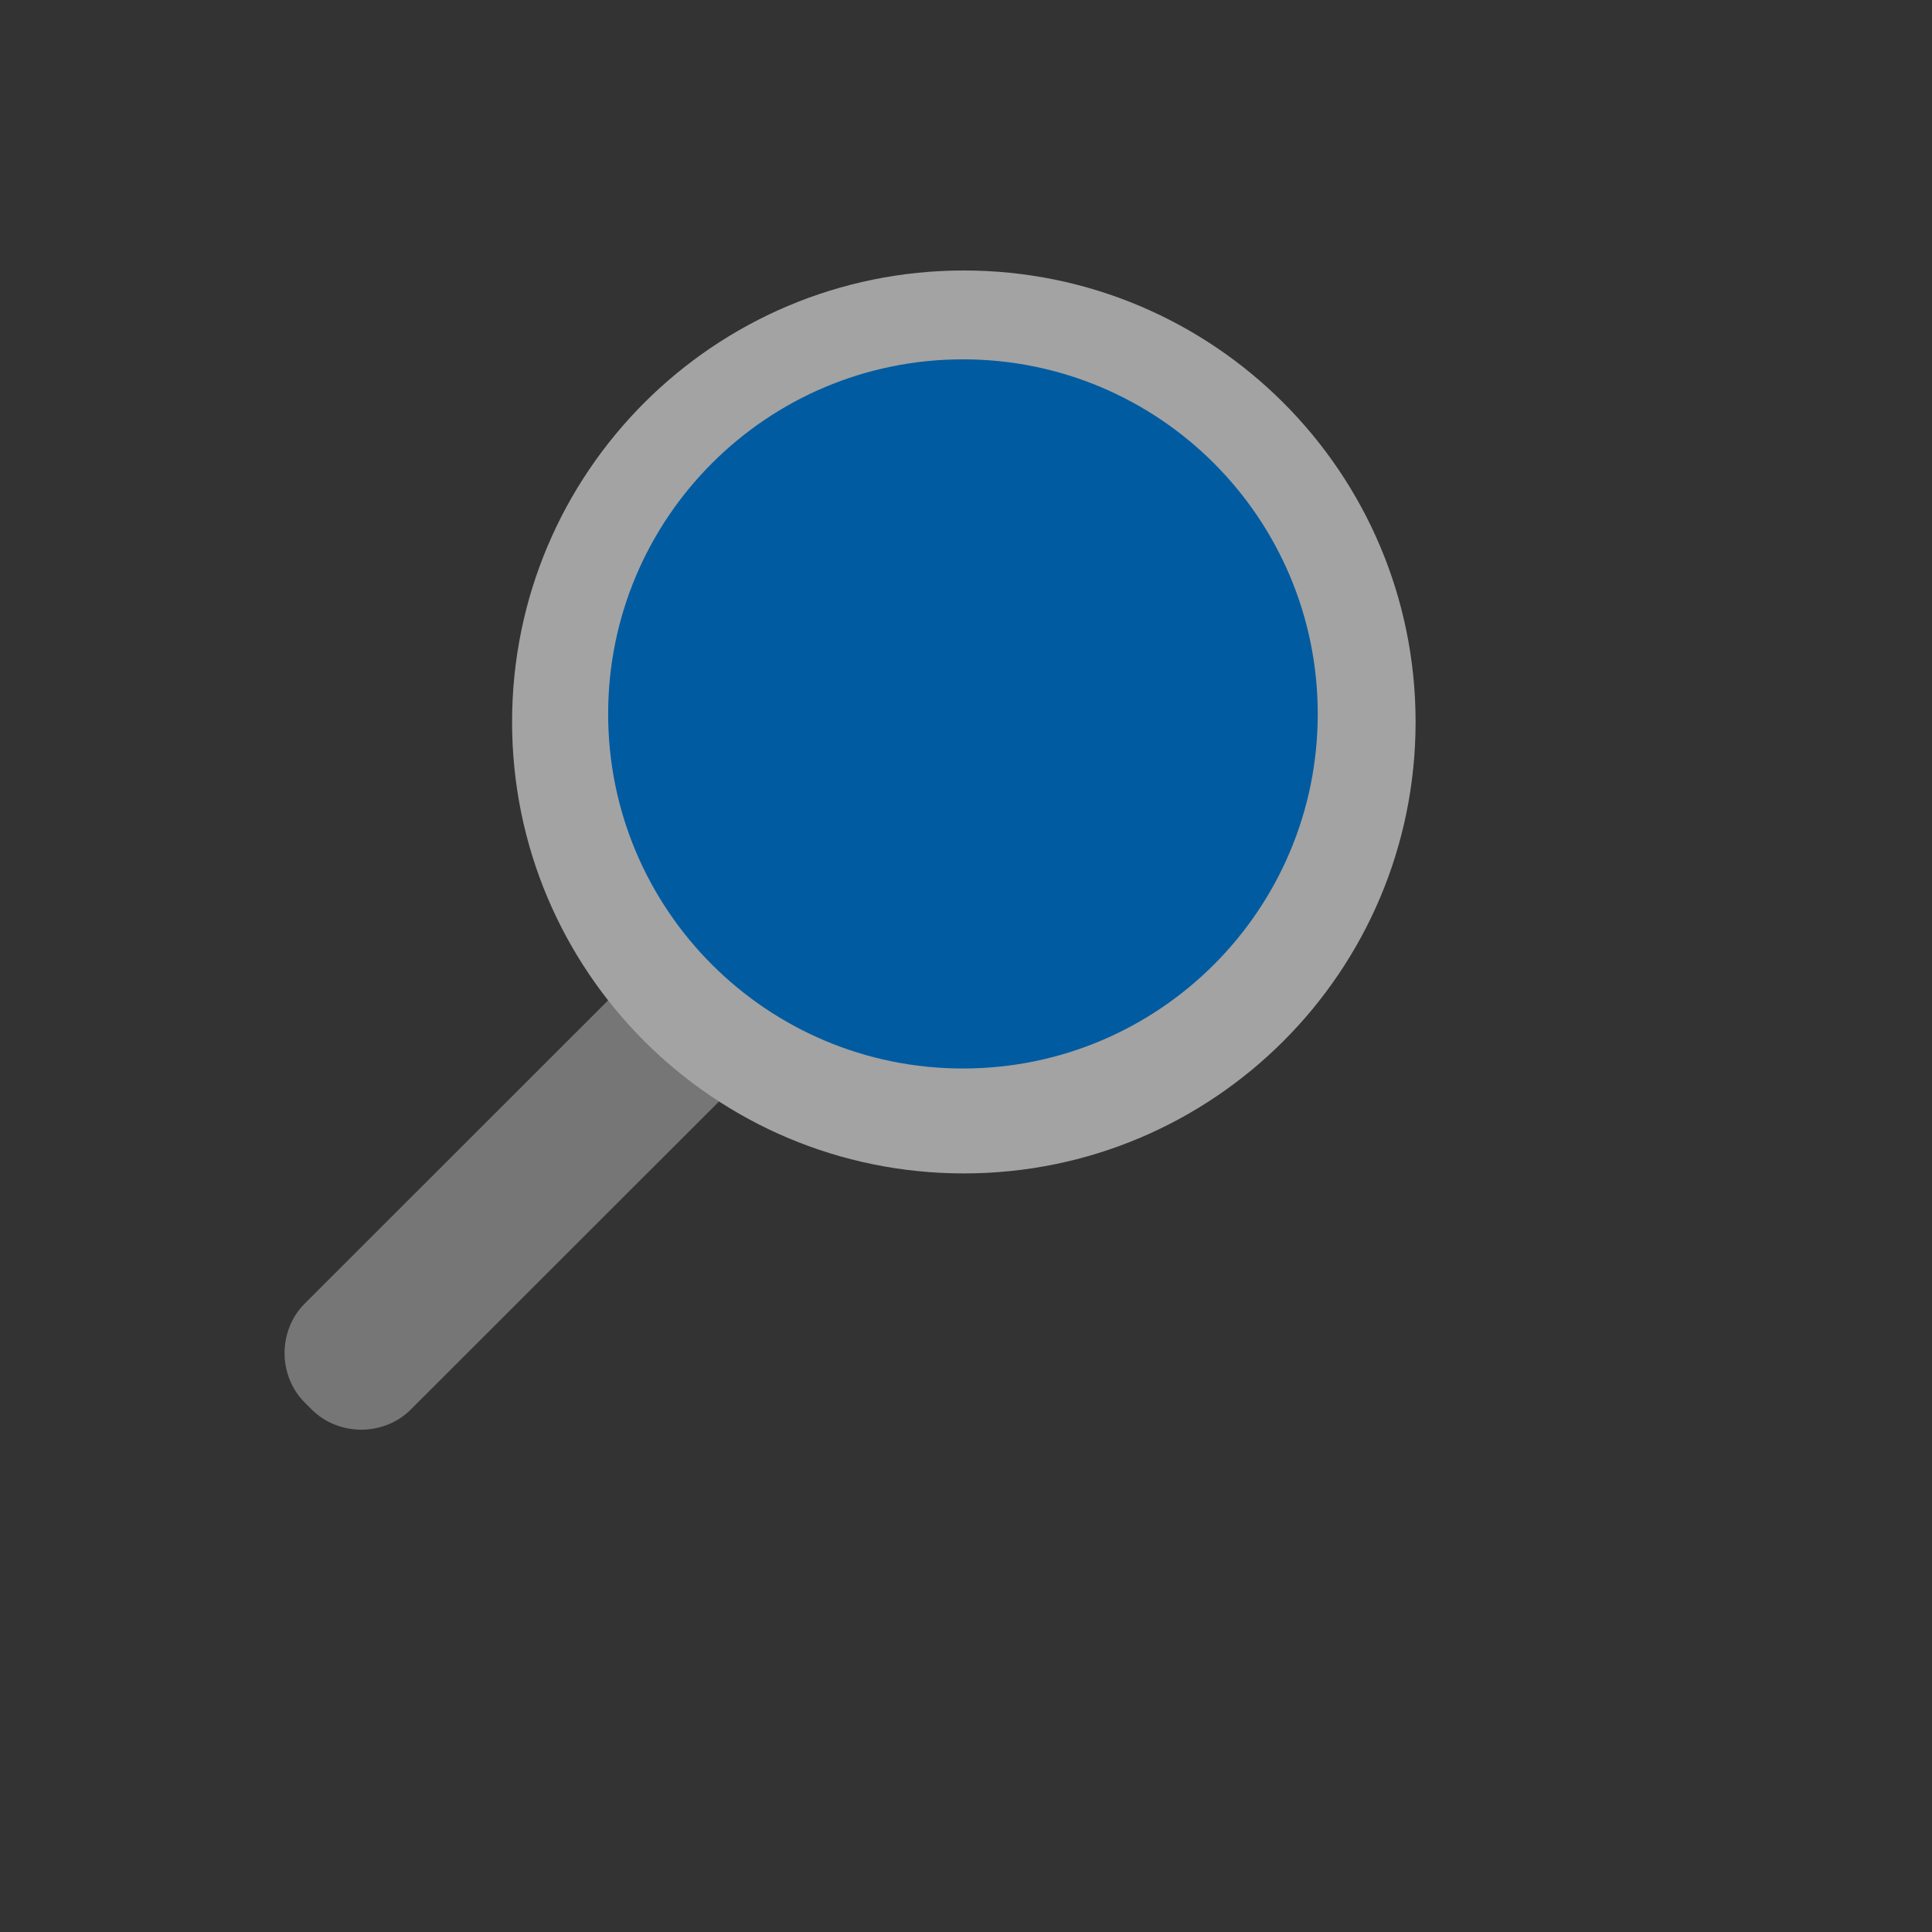
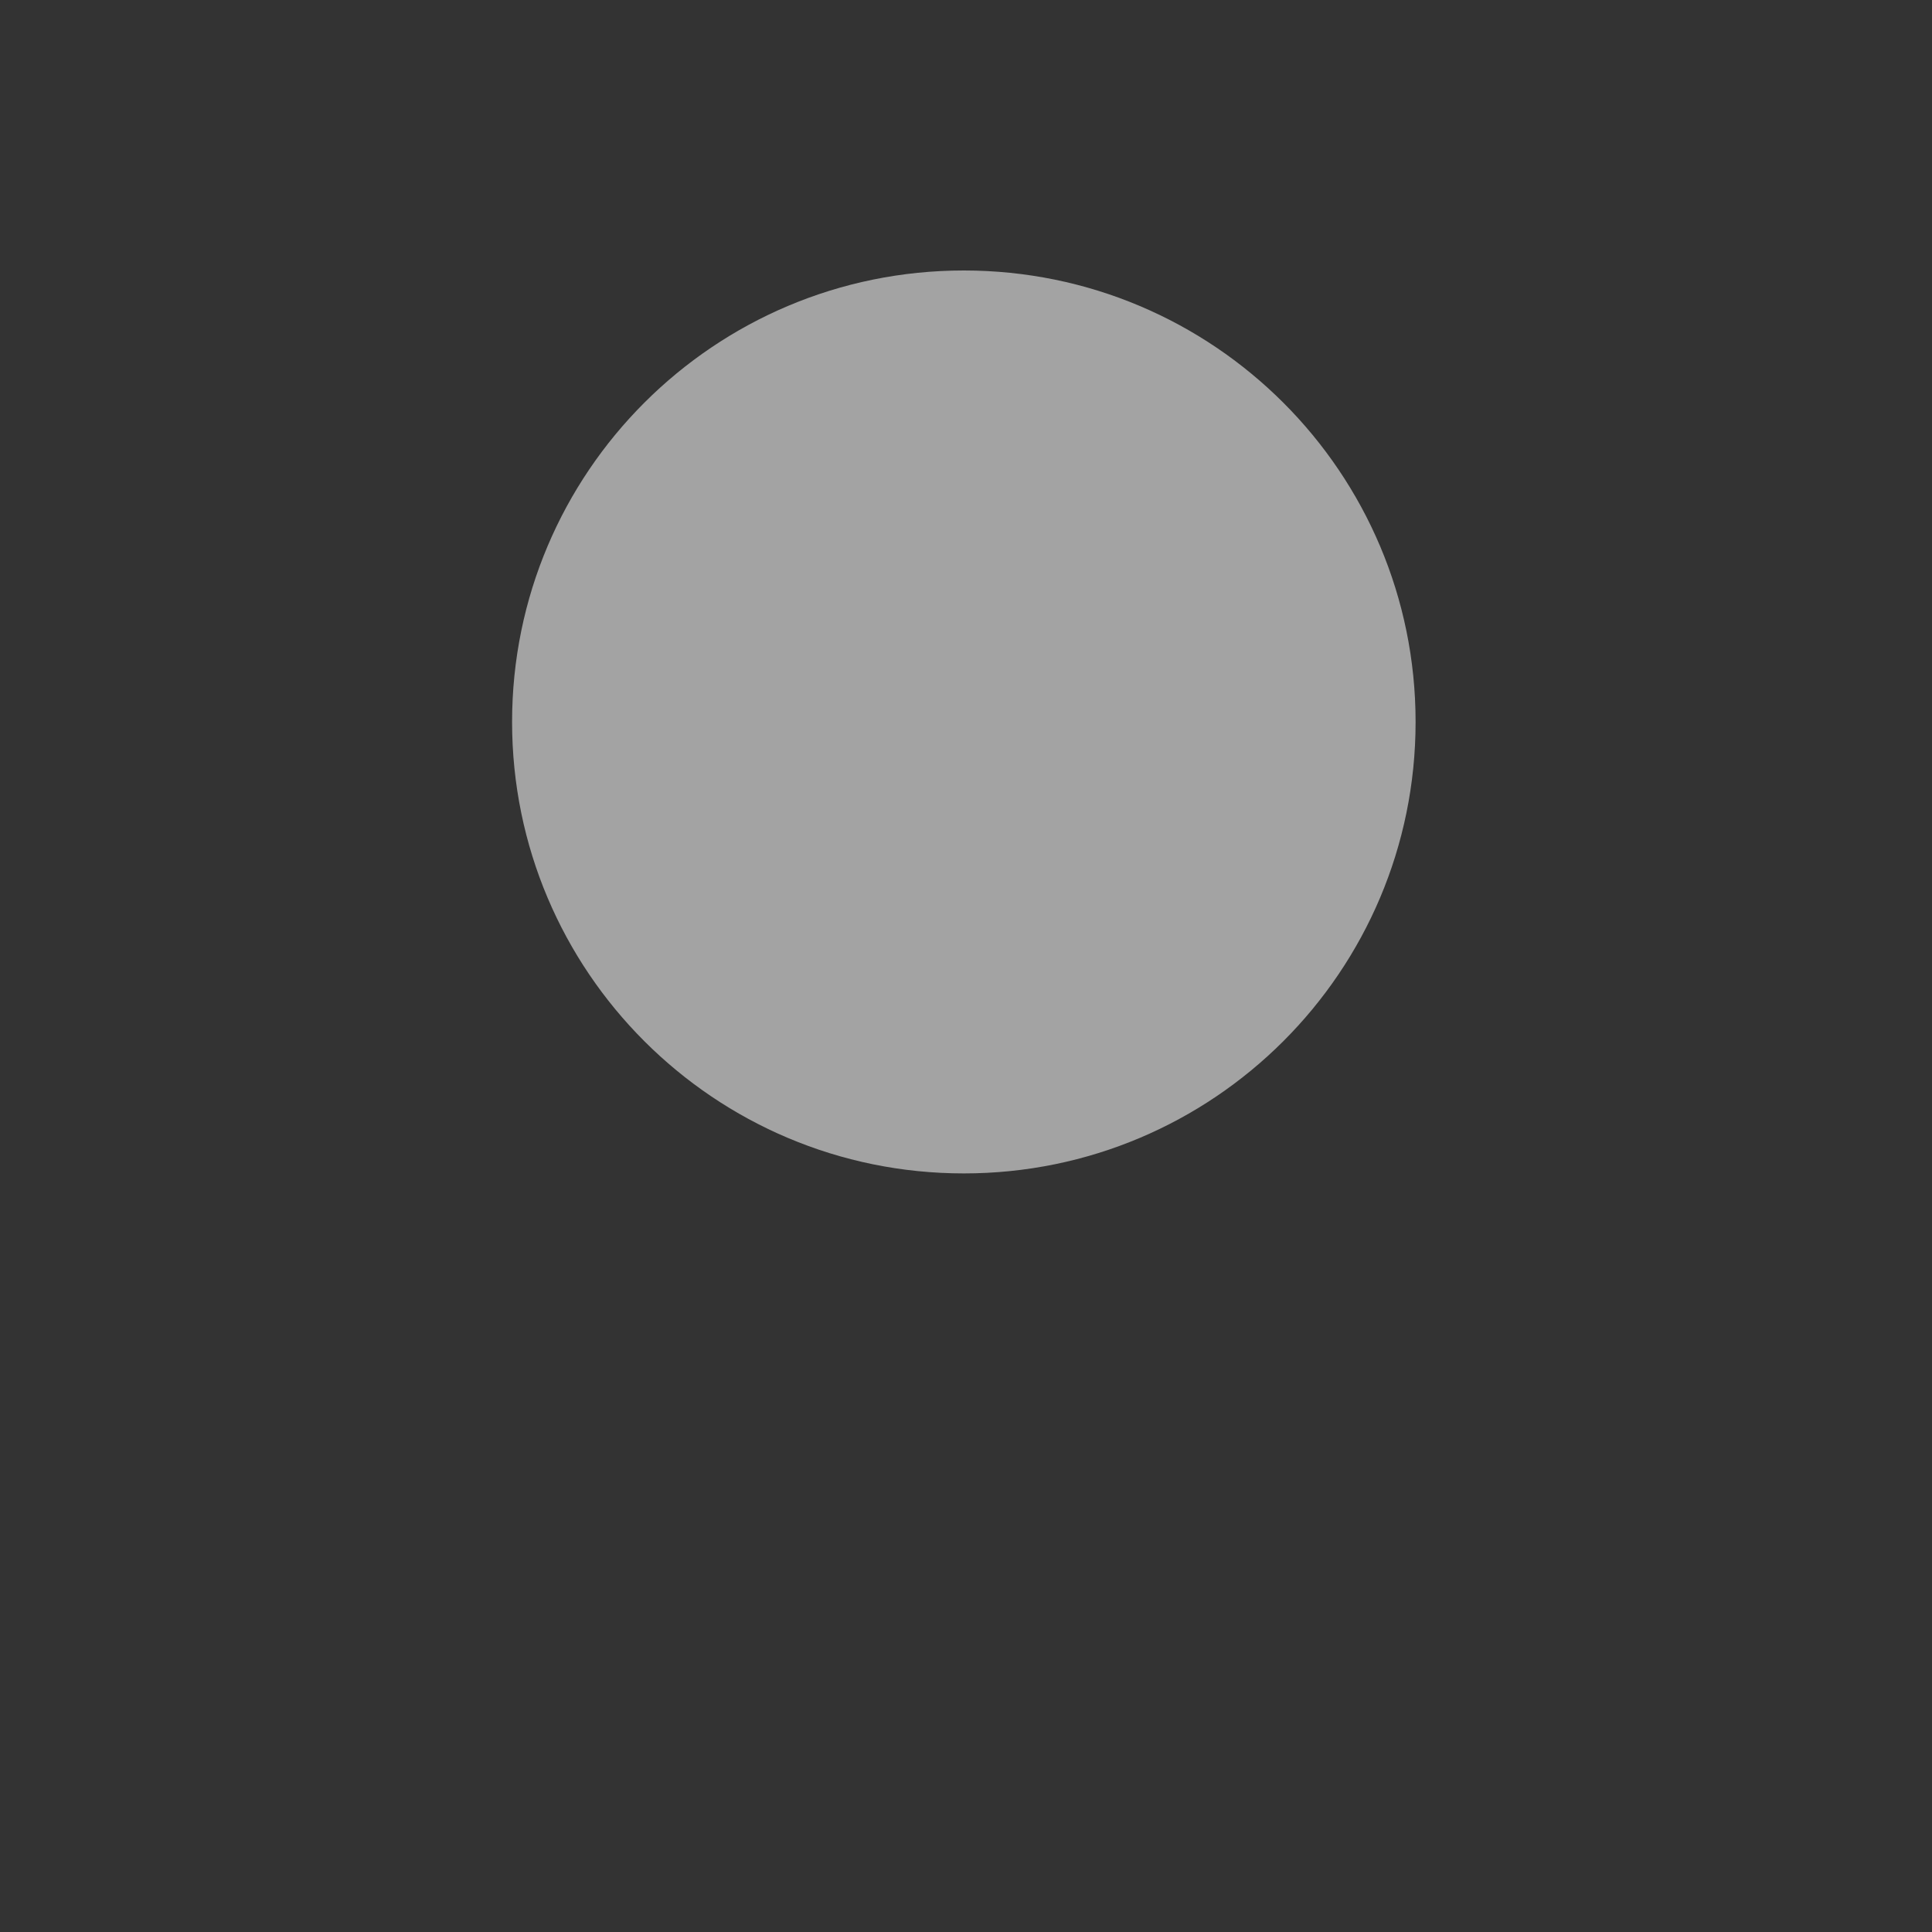
<svg xmlns="http://www.w3.org/2000/svg" version="1.1" width="100%" height="100%" id="svgWorkerArea" viewBox="-25 -25 625 625" style="background: white;">
  <rect x="-25" y="-25" width="625" height="625" fill="#333333" stroke="none" />
  <defs id="defsdoc">
    <pattern id="patternBool" x="0" y="0" width="10" height="10" patternUnits="userSpaceOnUse" patternTransform="rotate(35)">
      <circle cx="5" cy="5" r="4" style="stroke: none;fill: #ff000070;" />
    </pattern>
    <linearGradient id="a" x1="10.646" y1="12.18" x2="10.646" y2="1.846" gradientUnits="userSpaceOnUse">
      <stop offset="0" stop-color="#005ba1" id="stopImp-578733573" />
      <stop offset=".192" stop-color="#1e71b5" id="stopImp-476136903" />
      <stop offset=".567" stop-color="#5598da" id="stopImp-34368144" />
      <stop offset=".848" stop-color="#76b0f0" id="stopImp-570858465" />
      <stop offset="1" stop-color="#83b9f9" id="stopImp-401257990" />
    </linearGradient>
  </defs>
  <g id="fileImp-953271216" class="cosito">
    <path id="circleImp-136201123" fill="#fff" class="grouped" d="M171.734 205.953C171.734 142.58 223.099 91.248 286.511 91.248 349.924 91.248 401.288 142.58 401.288 205.953 401.288 269.325 349.924 320.657 286.511 320.657 223.099 320.657 171.734 269.325 171.734 205.953 171.734 205.953 171.734 205.953 171.734 205.953" />
-     <path id="rectImp-21984250" fill="#767676" class="grouped" d="M73.593 428.739C64.879 420.031 64.879 405.392 73.593 396.685 73.593 396.686 192.153 278.201 192.153 278.201 200.867 269.492 215.513 269.492 224.227 278.201 224.227 278.201 226.457 280.43 226.457 280.43 235.172 289.138 235.172 303.775 226.457 312.484 226.457 312.483 107.897 430.968 107.897 430.968 99.185 439.677 84.538 439.677 75.824 430.968 75.824 430.968 73.593 428.74 73.593 428.739 73.593 428.74 73.593 428.74 73.593 428.739" />
    <path id="circleImp-949644306" fill="#a3a3a3" class="grouped" d="M140.658 208.55C140.658 127.86 206.059 62.5 286.8 62.5 367.541 62.5 432.942 127.86 432.942 208.55 432.942 289.241 367.541 354.6 286.8 354.6 206.059 354.6 140.658 289.241 140.658 208.55 140.658 208.55 140.658 208.55 140.658 208.55" />
-     <path id="circleImp-988224990" fill="url(#a)" class="grouped" d="M171.734 205.953C171.734 142.58 223.099 91.248 286.511 91.248 349.924 91.248 401.288 142.58 401.288 205.953 401.288 269.325 349.924 320.657 286.511 320.657 223.099 320.657 171.734 269.325 171.734 205.953 171.734 205.953 171.734 205.953 171.734 205.953" />
-     <path id="pathImp-525593827" fill="#f2f2f2" class="grouped" d="M373.233 182.865C373.233 182.865 373.233 182.865 373.233 182.865M265.498 207.285C265.498 207.285 265.498 207.285 265.498 207.285" />
+     <path id="pathImp-525593827" fill="#f2f2f2" class="grouped" d="M373.233 182.865C373.233 182.865 373.233 182.865 373.233 182.865C265.498 207.285 265.498 207.285 265.498 207.285" />
  </g>
</svg>